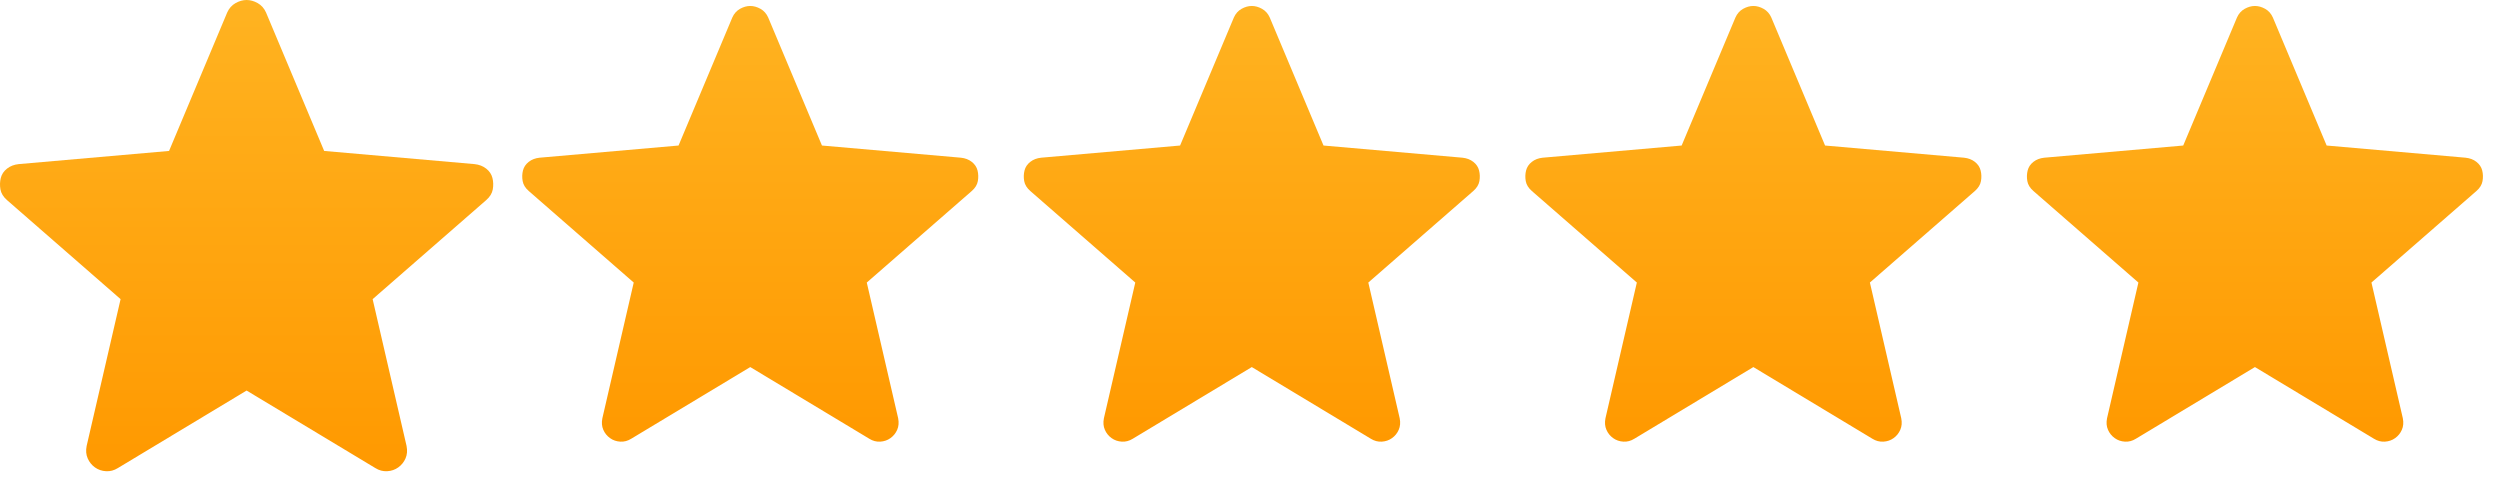
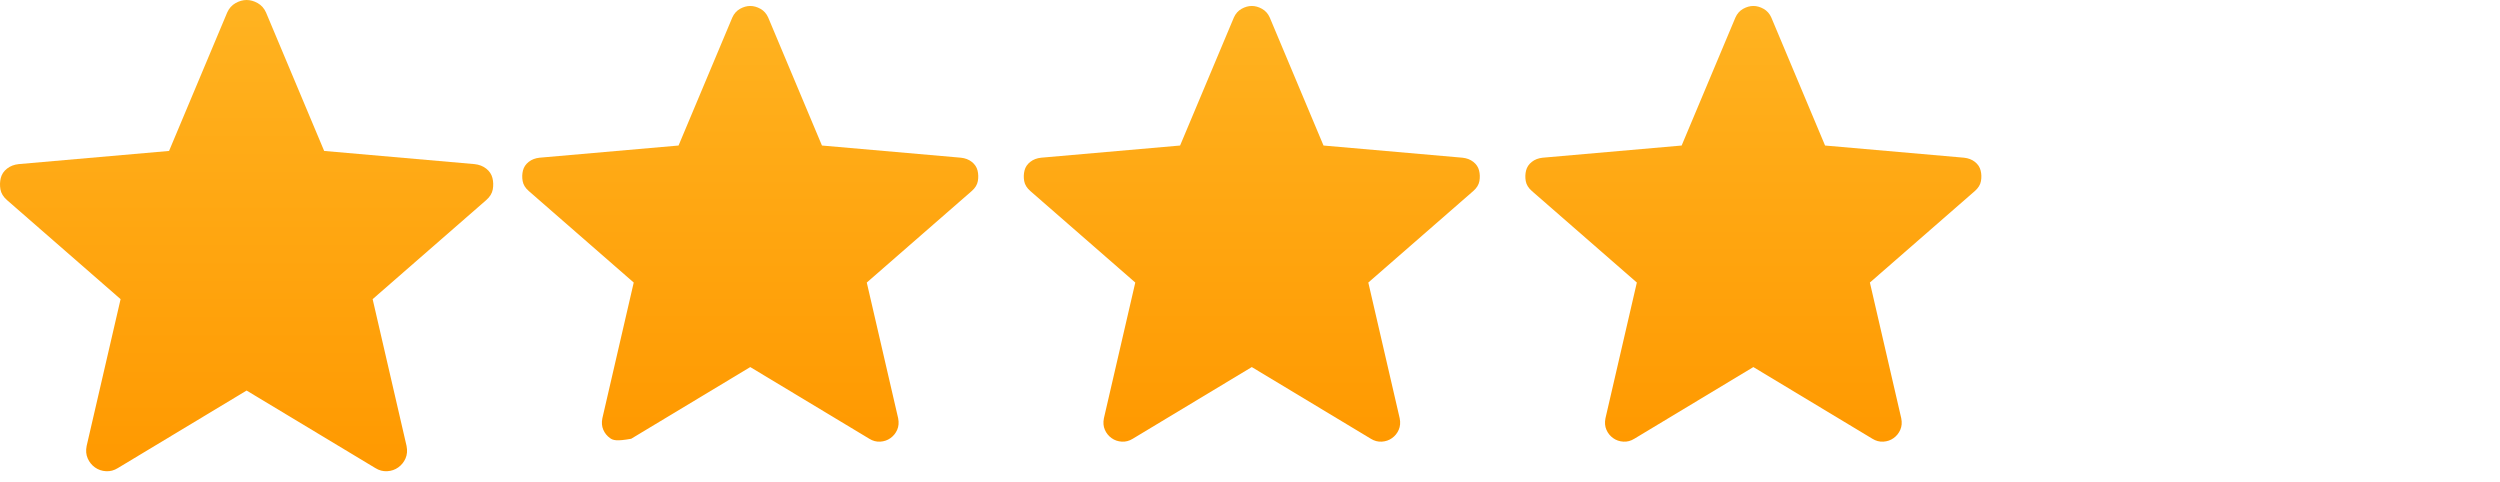
<svg xmlns="http://www.w3.org/2000/svg" width="114" height="22" viewBox="0 0 114 22" fill="none">
  <path d="M11.245 17.809L5.372 21.345C5.204 21.45 5.025 21.498 4.836 21.487C4.646 21.477 4.478 21.419 4.33 21.314C4.183 21.208 4.072 21.071 3.999 20.903C3.925 20.735 3.909 20.545 3.951 20.335L5.499 13.641L0.32 9.125C0.152 8.978 0.052 8.815 0.02 8.636C-0.011 8.457 -0.006 8.283 0.036 8.115C0.078 7.947 0.173 7.804 0.32 7.689C0.468 7.573 0.647 7.504 0.857 7.483L7.709 6.883L10.361 0.568C10.445 0.379 10.572 0.237 10.74 0.142C10.909 0.047 11.077 0 11.245 0C11.414 0 11.582 0.047 11.751 0.142C11.919 0.237 12.045 0.379 12.13 0.568L14.782 6.883L21.634 7.483C21.844 7.504 22.023 7.573 22.171 7.689C22.318 7.804 22.413 7.947 22.455 8.115C22.497 8.283 22.502 8.457 22.471 8.636C22.439 8.815 22.339 8.978 22.171 9.125L16.992 13.641L18.539 20.335C18.581 20.545 18.566 20.735 18.492 20.903C18.418 21.071 18.308 21.208 18.16 21.314C18.013 21.419 17.845 21.477 17.655 21.487C17.466 21.498 17.287 21.45 17.118 21.345L11.245 17.809Z" fill="url(#paint0_linear_326_262)" />
-   <path d="M34.212 16.738L28.781 20.008C28.625 20.105 28.46 20.149 28.285 20.139C28.11 20.129 27.954 20.076 27.818 19.978C27.682 19.881 27.579 19.755 27.511 19.599C27.443 19.443 27.429 19.268 27.468 19.073L28.898 12.884L24.11 8.709C23.954 8.573 23.862 8.422 23.833 8.257C23.803 8.091 23.808 7.931 23.847 7.775C23.886 7.619 23.974 7.488 24.11 7.381C24.246 7.274 24.412 7.211 24.606 7.191L30.942 6.636L33.394 0.797C33.472 0.622 33.589 0.491 33.744 0.403C33.9 0.316 34.056 0.272 34.212 0.272C34.367 0.272 34.523 0.316 34.679 0.403C34.834 0.491 34.951 0.622 35.029 0.797L37.481 6.636L43.816 7.191C44.011 7.211 44.177 7.274 44.313 7.381C44.449 7.488 44.537 7.619 44.576 7.775C44.614 7.931 44.619 8.091 44.59 8.257C44.561 8.422 44.469 8.573 44.313 8.709L39.525 12.884L40.956 19.073C40.994 19.268 40.98 19.443 40.912 19.599C40.843 19.755 40.741 19.881 40.605 19.978C40.469 20.076 40.313 20.129 40.138 20.139C39.963 20.149 39.797 20.105 39.642 20.008L34.212 16.738Z" fill="url(#paint1_linear_326_262)" />
+   <path d="M34.212 16.738L28.781 20.008C28.11 20.129 27.954 20.076 27.818 19.978C27.682 19.881 27.579 19.755 27.511 19.599C27.443 19.443 27.429 19.268 27.468 19.073L28.898 12.884L24.11 8.709C23.954 8.573 23.862 8.422 23.833 8.257C23.803 8.091 23.808 7.931 23.847 7.775C23.886 7.619 23.974 7.488 24.11 7.381C24.246 7.274 24.412 7.211 24.606 7.191L30.942 6.636L33.394 0.797C33.472 0.622 33.589 0.491 33.744 0.403C33.9 0.316 34.056 0.272 34.212 0.272C34.367 0.272 34.523 0.316 34.679 0.403C34.834 0.491 34.951 0.622 35.029 0.797L37.481 6.636L43.816 7.191C44.011 7.211 44.177 7.274 44.313 7.381C44.449 7.488 44.537 7.619 44.576 7.775C44.614 7.931 44.619 8.091 44.59 8.257C44.561 8.422 44.469 8.573 44.313 8.709L39.525 12.884L40.956 19.073C40.994 19.268 40.98 19.443 40.912 19.599C40.843 19.755 40.741 19.881 40.605 19.978C40.469 20.076 40.313 20.129 40.138 20.139C39.963 20.149 39.797 20.105 39.642 20.008L34.212 16.738Z" fill="url(#paint1_linear_326_262)" />
  <path d="M57.082 16.738L51.652 20.008C51.496 20.105 51.331 20.149 51.156 20.139C50.98 20.129 50.825 20.076 50.688 19.978C50.552 19.881 50.45 19.755 50.382 19.599C50.314 19.443 50.299 19.268 50.338 19.073L51.769 12.884L46.981 8.709C46.825 8.573 46.733 8.422 46.703 8.257C46.674 8.091 46.679 7.931 46.718 7.775C46.757 7.619 46.844 7.488 46.981 7.381C47.117 7.274 47.282 7.211 47.477 7.191L53.812 6.636L56.265 0.797C56.343 0.622 56.459 0.491 56.615 0.403C56.771 0.316 56.926 0.272 57.082 0.272C57.238 0.272 57.394 0.316 57.549 0.403C57.705 0.491 57.822 0.622 57.9 0.797L60.352 6.636L66.687 7.191C66.882 7.211 67.047 7.274 67.183 7.381C67.32 7.488 67.407 7.619 67.446 7.775C67.485 7.931 67.49 8.091 67.461 8.257C67.432 8.422 67.339 8.573 67.183 8.709L62.395 12.884L63.826 19.073C63.865 19.268 63.85 19.443 63.782 19.599C63.714 19.755 63.612 19.881 63.476 19.978C63.34 20.076 63.184 20.129 63.009 20.139C62.833 20.149 62.668 20.105 62.512 20.008L57.082 16.738Z" fill="url(#paint2_linear_326_262)" />
  <path d="M79.953 16.738L74.523 20.008C74.367 20.105 74.202 20.149 74.027 20.139C73.852 20.129 73.696 20.076 73.559 19.978C73.423 19.881 73.321 19.755 73.253 19.599C73.185 19.443 73.17 19.268 73.209 19.073L74.64 12.884L69.852 8.709C69.696 8.573 69.604 8.422 69.574 8.257C69.545 8.091 69.55 7.931 69.589 7.775C69.628 7.619 69.716 7.488 69.852 7.381C69.988 7.274 70.153 7.211 70.348 7.191L76.683 6.636L79.136 0.797C79.214 0.622 79.33 0.491 79.486 0.403C79.642 0.316 79.797 0.272 79.953 0.272C80.109 0.272 80.265 0.316 80.42 0.403C80.576 0.491 80.693 0.622 80.771 0.797L83.223 6.636L89.558 7.191C89.753 7.211 89.918 7.274 90.055 7.381C90.191 7.488 90.278 7.619 90.317 7.775C90.356 7.931 90.361 8.091 90.332 8.257C90.303 8.422 90.21 8.573 90.055 8.709L85.267 12.884L86.697 19.073C86.736 19.268 86.722 19.443 86.653 19.599C86.585 19.755 86.483 19.881 86.347 19.978C86.211 20.076 86.055 20.129 85.88 20.139C85.704 20.149 85.539 20.105 85.383 20.008L79.953 16.738Z" fill="url(#paint3_linear_326_262)" />
-   <path d="M102.825 16.738L97.394 20.008C97.239 20.105 97.073 20.149 96.898 20.139C96.723 20.129 96.567 20.076 96.431 19.978C96.295 19.881 96.193 19.755 96.125 19.599C96.056 19.443 96.042 19.268 96.081 19.073L97.511 12.884L92.723 8.709C92.568 8.573 92.475 8.422 92.446 8.257C92.417 8.091 92.422 7.931 92.461 7.775C92.499 7.619 92.587 7.488 92.723 7.381C92.86 7.274 93.025 7.211 93.22 7.191L99.555 6.636L102.007 0.797C102.085 0.622 102.202 0.491 102.358 0.403C102.513 0.316 102.669 0.272 102.825 0.272C102.98 0.272 103.136 0.316 103.292 0.403C103.448 0.491 103.564 0.622 103.642 0.797L106.095 6.636L112.43 7.191C112.624 7.211 112.79 7.274 112.926 7.381C113.062 7.488 113.15 7.619 113.189 7.775C113.228 7.931 113.233 8.091 113.203 8.257C113.174 8.422 113.082 8.573 112.926 8.709L108.138 12.884L109.569 19.073C109.608 19.268 109.593 19.443 109.525 19.599C109.457 19.755 109.355 19.881 109.218 19.978C109.082 20.076 108.926 20.129 108.751 20.139C108.576 20.149 108.411 20.105 108.255 20.008L102.825 16.738Z" fill="url(#paint4_linear_326_262)" />
  <defs>
    <linearGradient id="paint0_linear_326_262" x1="11.245" y1="0" x2="11.245" y2="21.489" gradientUnits="userSpaceOnUse">
      <stop stop-color="#FFB321" />
      <stop offset="1" stop-color="#FF9900" />
    </linearGradient>
    <linearGradient id="paint1_linear_326_262" x1="34.212" y1="0.272" x2="34.212" y2="20.14" gradientUnits="userSpaceOnUse">
      <stop stop-color="#FFB321" />
      <stop offset="1" stop-color="#FF9900" />
    </linearGradient>
    <linearGradient id="paint2_linear_326_262" x1="57.082" y1="0.272" x2="57.082" y2="20.14" gradientUnits="userSpaceOnUse">
      <stop stop-color="#FFB321" />
      <stop offset="1" stop-color="#FF9900" />
    </linearGradient>
    <linearGradient id="paint3_linear_326_262" x1="79.953" y1="0.272" x2="79.953" y2="20.14" gradientUnits="userSpaceOnUse">
      <stop stop-color="#FFB321" />
      <stop offset="1" stop-color="#FF9900" />
    </linearGradient>
    <linearGradient id="paint4_linear_326_262" x1="102.825" y1="0.272" x2="102.825" y2="20.14" gradientUnits="userSpaceOnUse">
      <stop stop-color="#FFB321" />
      <stop offset="1" stop-color="#FF9900" />
    </linearGradient>
  </defs>
</svg>